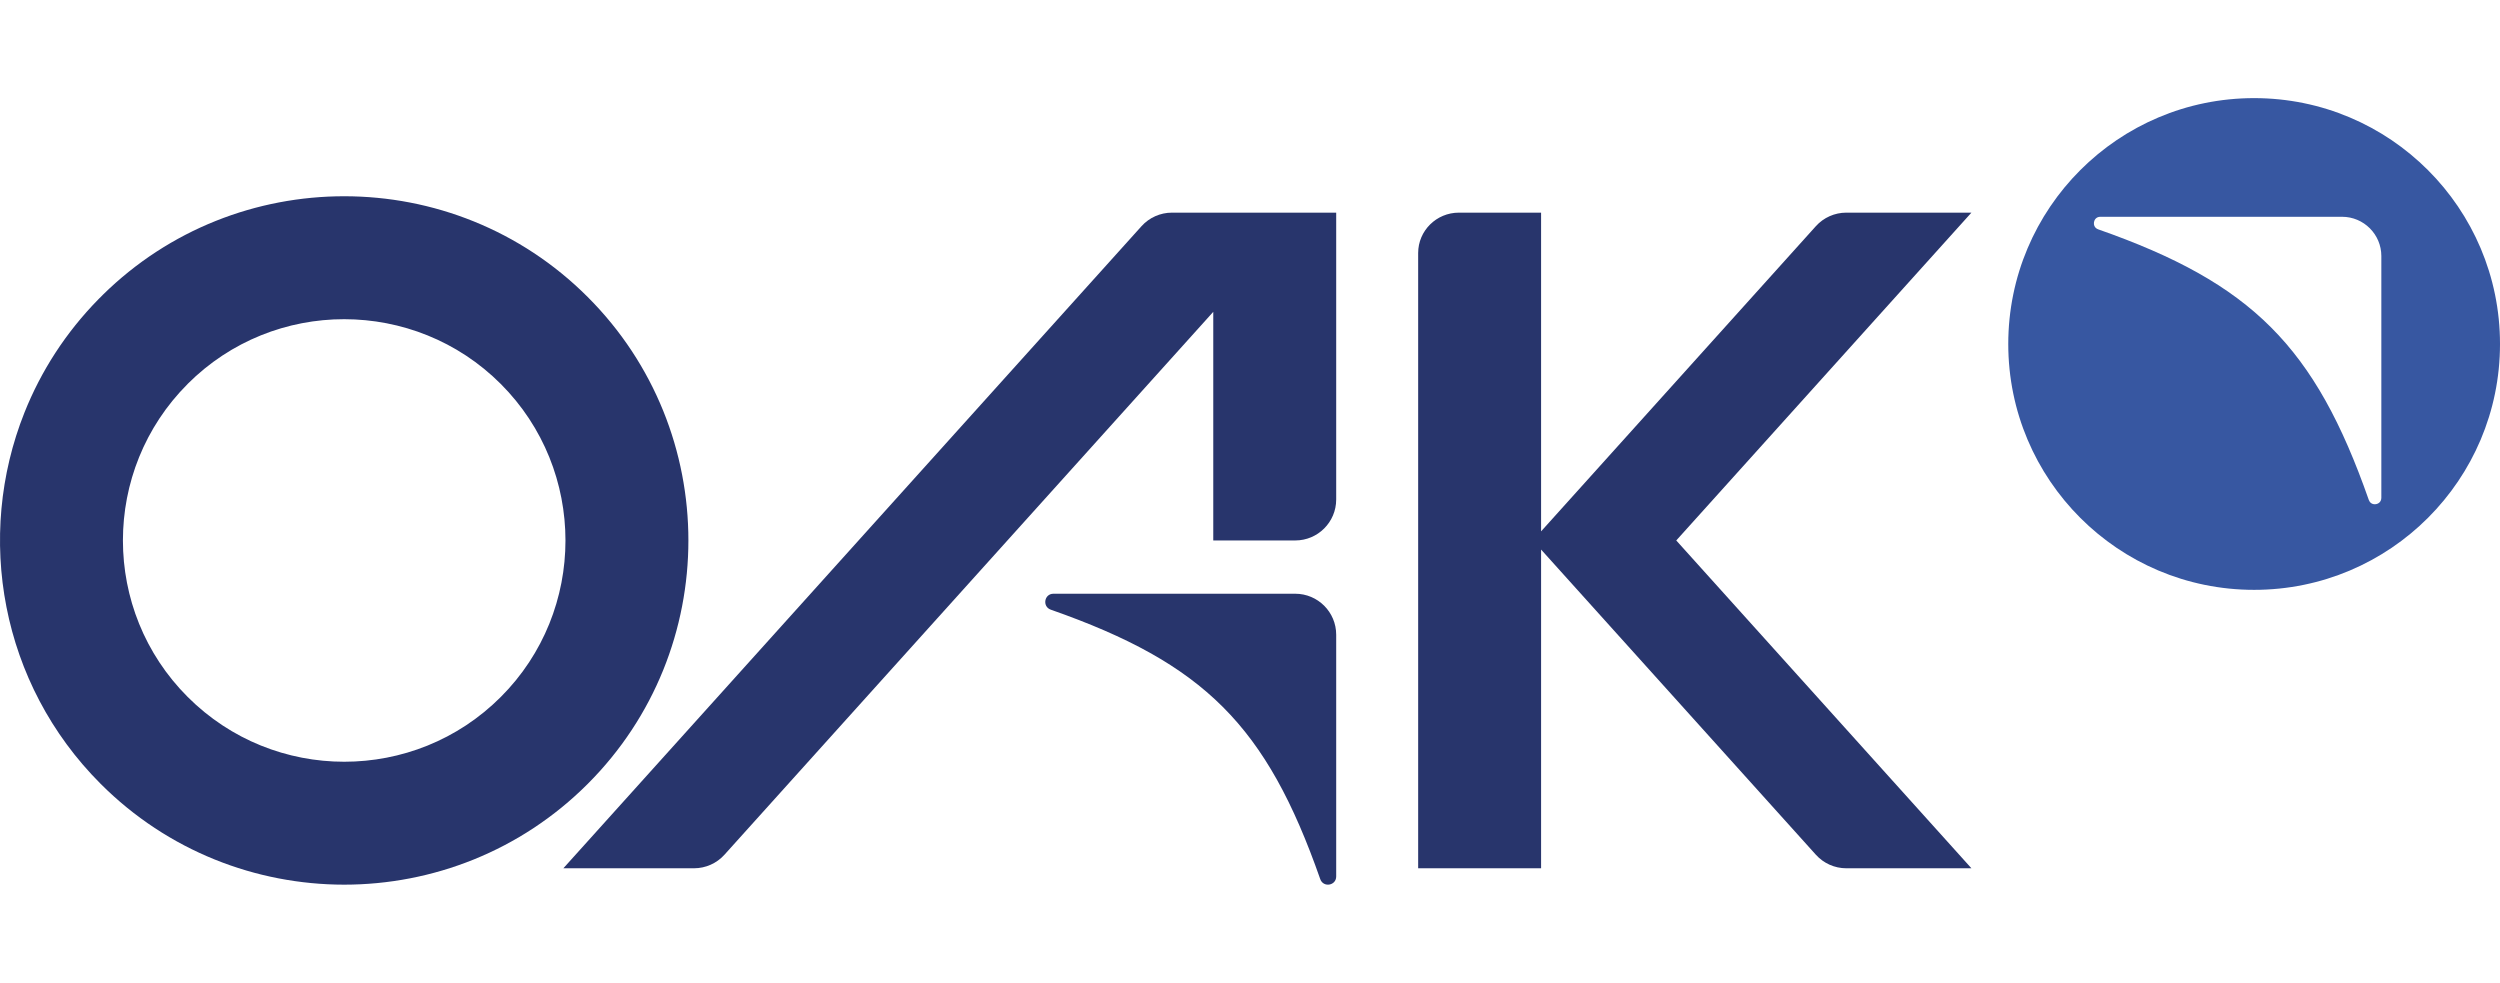
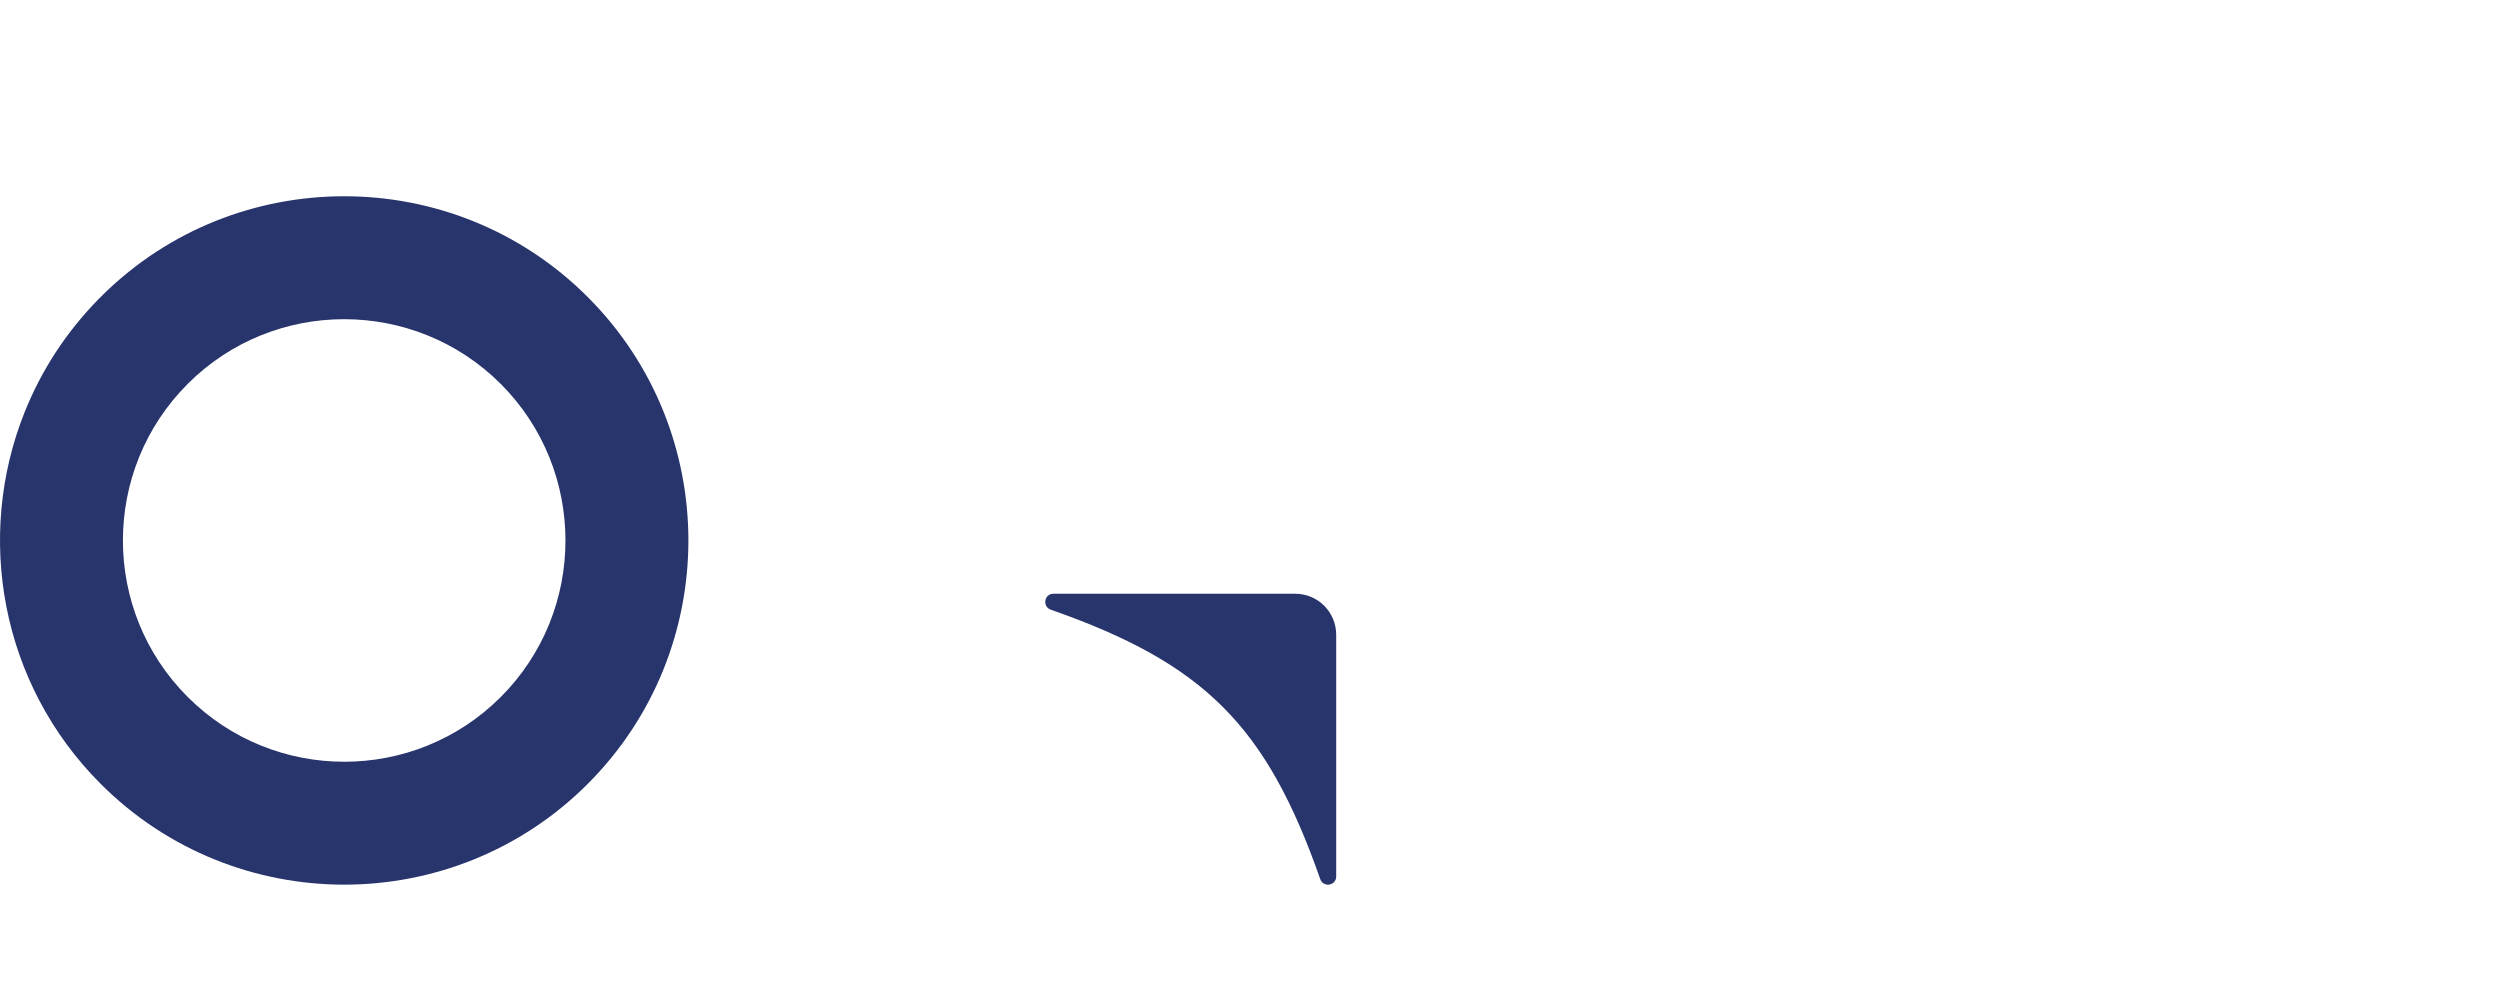
<svg xmlns="http://www.w3.org/2000/svg" xml:space="preserve" width="2063px" height="811px" version="1.0" style="shape-rendering:geometricPrecision; text-rendering:geometricPrecision; image-rendering:optimizeQuality; fill-rule:evenodd; clip-rule:evenodd" viewBox="8119.194 33569.039 188690.422 59365.742">
  <defs>
    <style type="text/css">
    .fil0 {fill:none}
    .fil2 {fill:#3757A1;fill-rule:nonzero}
    .fil1 {fill:#28356C;fill-rule:nonzero}
   </style>
  </defs>
  <g id="Слой_x0020_1">
    <g id="_1666428854688">
      <path class="fil1" d="M45914.04 78770.43c-3256.25,3259.15 -7537.2,4886.19 -11814.51,4886.19 -4278.05,0 -8555.36,-1630.67 -11813.79,-4889.82 -3259.88,-3259.15 -4889.09,-7533.56 -4889.09,-11812.33 0,-4277.32 1629.21,-8555.37 4889.09,-11814.52l0 -3.62c3255.52,-3255.53 7535.74,-4885.46 11813.79,-4881.84 4277.31,2.91 8558.26,1629.22 11814.51,4885.46 6511.04,6515.4 6514.67,17117.98 0,23630.48zm6561.12 -30191.59c-5067.62,-5071.25 -11722.35,-7603.24 -18376.36,-7603.24 -6587.97,0 -13176.66,2479.02 -18221.05,7442.85l-155.3 160.39 -80.56 76.2 -79.83 79.82c-2488.45,2532 -4352.06,5447.16 -5593.02,8557.54 -3733.04,9360.17 -1816.45,20469.3 5753.41,28039.15 5063.25,5064.71 11721.62,7599.6 18376.35,7603.23 6657.64,-3.63 13312.37,-2538.52 18376.36,-7603.23 10135.22,-10134.5 10135.22,-26621.84 0,-36752.71z" />
-       <path class="fil1" d="M106433.66 42212.93l-6741.82 0 -3117.64 0c-876.65,0 -1711.94,371.56 -2298.31,1022.52l-43636.05 48462 9860.91 0c875.93,0 1711.95,-372.29 2298.32,-1023.25l36892.77 -40974.15 0 17255.14 6185.2 0c1708.32,0 3092.97,-1384.65 3092.97,-3092.24l0 -21650.02 -2536.35 0z" />
-       <path class="fil1" d="M156913.85 42212.93l-9442.9 0c-876.66,0 -1711.95,371.56 -2298.32,1022.52l-20738.53 23032.5 0 -24055.02 -6203.34 0c-1698.16,0 -3074.83,1365.06 -3074.83,3049.42l0 46434.38 9278.17 0 0 -24054.29 20738.53 23031.76c585.65,650.96 1421.66,1023.25 2297.59,1023.25l9443.63 0 -22277.76 -24742.26 22277.76 -24742.26z" />
      <path class="fil1" d="M87429.57 72179.56c11586.64,4061.78 16274.71,8750.57 20337.21,20337.21 230.78,658.95 1203.23,496.39 1203.23,-201.74l0 -18246.46c0,-1708.31 -1384.65,-3092.96 -3092.97,-3092.96l-18247.18 0c-698.13,0 -859.23,972.45 -200.29,1203.95z" />
-       <path class="fil2" d="M187853.65 63734.5c0,320.04 -248.19,487.68 -492.76,487.68 -214.08,0 -383.9,-123.37 -455.74,-330.2 -4062.51,-11585.19 -8832.58,-16355.99 -20417.77,-20417.04 -289.56,-101.6 -354.15,-357.78 -322.94,-545.73 31.93,-185.79 176.34,-403.5 479.69,-403.5l18247.91 0c1632.84,0 2961.61,1328.77 2961.61,2961.61l0 18247.18zm-9601.11 -30165.46c-10249.16,0 -18557.06,8308.62 -18557.06,18557.78 0,10247.71 8307.9,18556.33 18557.06,18556.33 10248.44,0 18557.06,-8308.62 18557.06,-18556.33 0,-10249.16 -8308.62,-18557.78 -18557.06,-18557.78z" />
    </g>
  </g>
</svg>